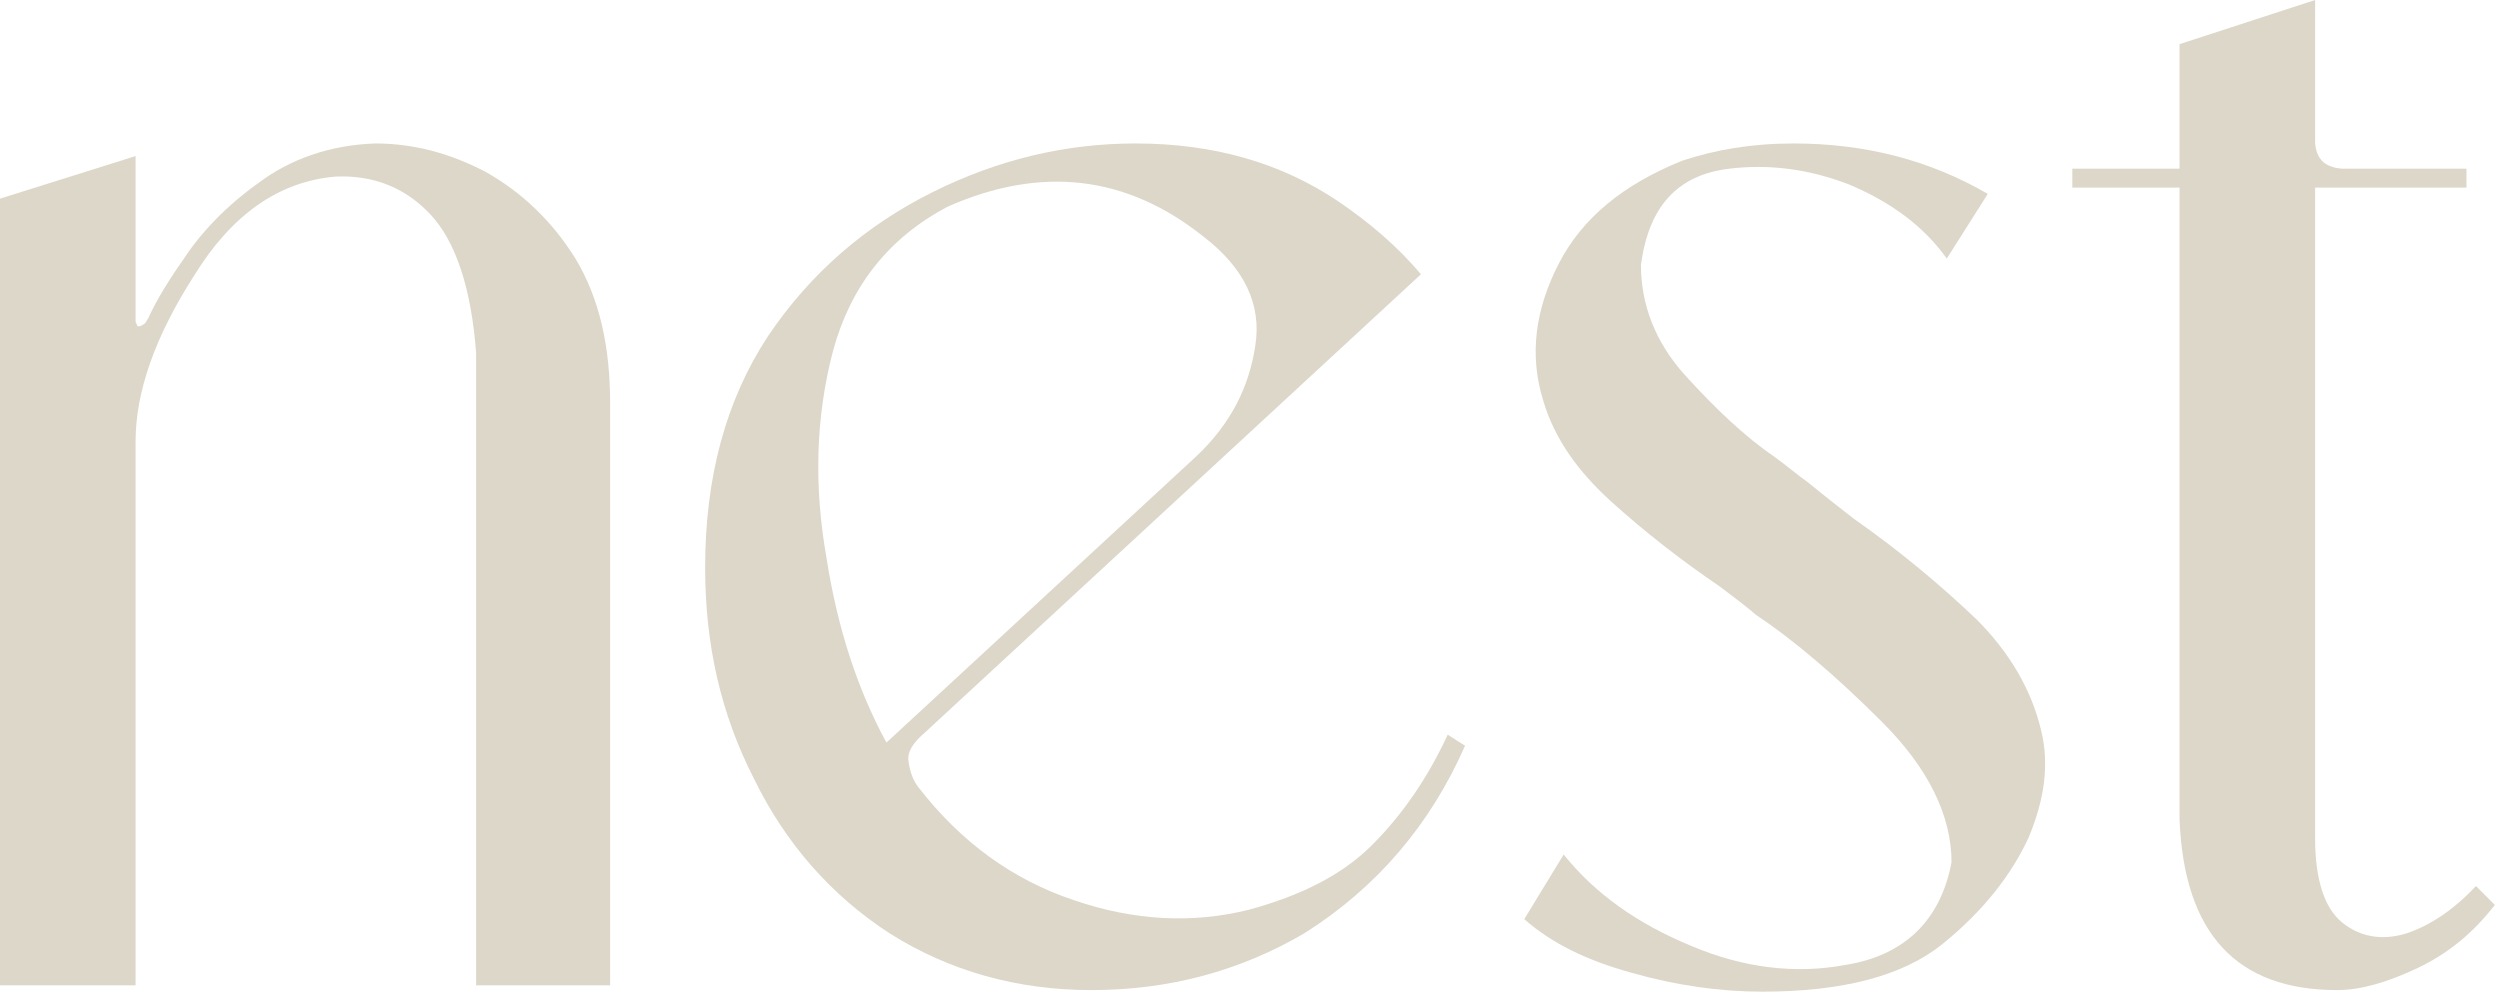
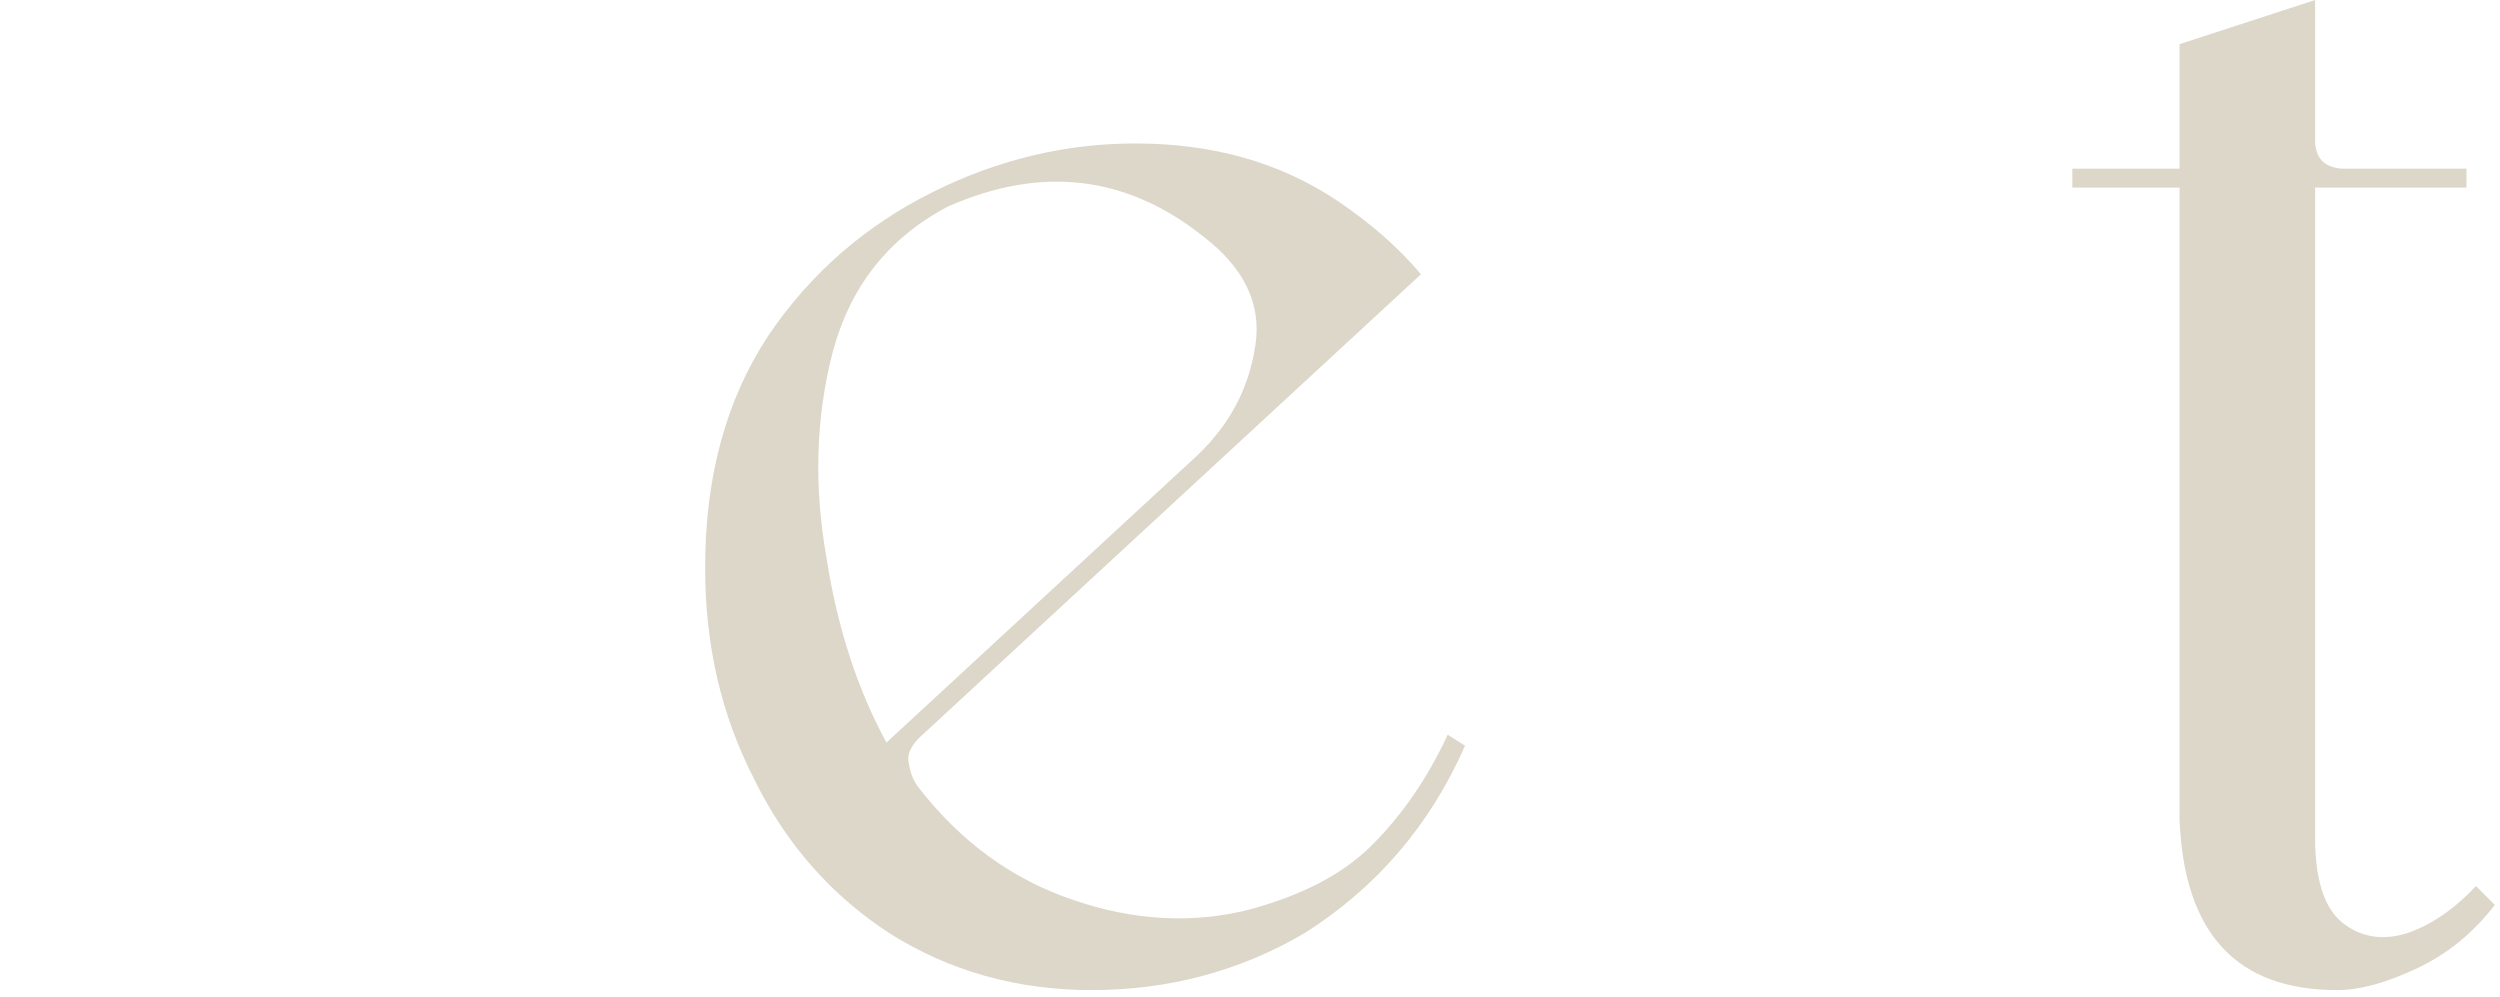
<svg xmlns="http://www.w3.org/2000/svg" width="444" height="177" viewBox="0 0 444 177" fill="none">
-   <path d="M66.64 25.48C73.36 25.48 79.8 27.16 86.24 30.52C92.68 34.16 98 39.2 102.2 45.92C106.4 52.92 108.36 61.32 108.36 71.68V175H84.56V62.72C83.72 51.24 80.92 42.84 76.44 38.08C71.96 33.32 66.36 31.08 59.64 31.36C49.56 32.2 41.16 38.08 34.44 49C27.44 59.92 24.08 69.72 24.08 78.4V175H0V35.28L24.08 27.72V56.28C24.08 56.56 24.08 56.56 24.08 56.84C24.08 57.12 24.08 57.4 24.36 57.68C24.36 57.96 24.36 57.96 24.64 57.96C24.92 57.96 25.48 57.68 25.76 57.4C26.04 57.12 26.04 56.84 26.32 56.56C27.16 54.6 29.12 50.96 32.48 46.2C35.56 41.44 40.04 36.68 45.92 32.48C51.52 28.28 58.52 25.76 66.64 25.48Z" fill="#DDD7C9" />
  <path d="M157.434 131.88L212.594 80.92C218.474 75.32 221.834 68.88 222.954 61.32C224.074 54.04 220.994 47.6 213.714 42C199.994 31.08 184.874 29.4 168.354 36.68C157.714 42.28 150.994 50.96 147.914 62.44C144.834 74.2 144.554 86.52 146.794 99.12C148.754 111.72 152.394 122.64 157.434 131.88ZM164.154 130.2C162.194 131.88 161.074 133.56 161.354 135.24C161.634 137.2 162.194 138.6 163.034 139.72C170.594 149.52 179.834 156.24 190.754 159.88C201.394 163.52 211.754 164.08 221.834 161.56C231.074 159.04 238.354 155.4 243.674 150.08C248.994 144.76 253.474 138.32 257.114 130.48L260.194 132.44C254.034 146.44 244.514 157.64 231.634 165.76C220.154 172.48 207.554 175.84 193.834 175.84C180.674 175.84 168.634 172.48 157.994 165.76C147.634 159.04 139.514 149.8 133.914 138.32C128.034 126.84 125.234 114.52 125.234 100.8C125.234 84.84 128.874 71.12 136.434 59.64C143.994 48.44 153.794 40.04 165.554 34.16C177.314 28.28 189.354 25.48 201.674 25.48C215.394 25.48 227.434 28.84 237.794 35.84C243.114 39.48 248.154 43.68 252.354 48.72C222.954 75.88 193.554 103.04 164.154 130.2Z" fill="#DDD7C9" />
-   <path d="M329.23 92.12C337.63 98 344.91 104.16 351.07 110.04C356.95 115.92 360.87 122.64 362.55 129.92C363.95 135.8 363.11 141.96 360.31 148.68C357.23 155.4 352.19 161.84 344.91 167.72C337.91 173.32 327.27 176.12 312.99 176.12C305.43 176.12 297.59 175 289.75 172.76C281.63 170.52 275.47 167.44 270.71 163.24L277.71 151.76C283.31 158.76 290.87 164.08 300.39 168C309.63 171.92 318.87 173.04 327.83 171.36C338.19 169.68 344.63 163.52 346.59 153.16C346.59 144.76 342.39 136.36 334.27 128.24C326.15 120.12 318.59 113.68 311.87 109.2C309.91 107.52 307.67 105.84 305.43 104.16C298.43 99.4 291.99 94.36 286.11 89.04C280.23 83.72 276.03 77.84 274.07 71.12C271.55 63 272.67 54.88 276.87 46.76C281.07 38.64 288.35 32.76 298.71 28.56C304.59 26.6 311.03 25.48 318.59 25.48C331.47 25.48 342.95 28.56 353.03 34.44L345.75 45.92C341.55 40.04 335.67 35.84 328.39 32.76C321.11 29.96 314.11 29.12 307.11 29.96C297.87 31.08 292.83 36.68 291.43 47.04C291.43 54.04 293.95 60.76 299.27 66.64C304.59 72.52 309.91 77.56 315.23 81.2C317.19 82.6 319.15 84.28 321.11 85.68C324.19 88.2 326.71 90.16 329.23 92.12Z" fill="#DDD7C9" />
  <path d="M387.087 7.84L411.167 0V25.48C411.447 28.28 412.847 29.68 415.927 29.96H438.047V33.32H411.167V148.96C411.167 156.24 412.847 161.28 415.927 163.8C419.007 166.32 422.927 167.16 427.407 165.76C431.607 164.36 435.807 161.56 439.727 157.36L443.087 160.72C439.167 165.76 434.687 169.4 429.367 171.92C424.047 174.44 419.287 175.84 415.087 175.84C397.167 175.84 387.927 165.76 387.087 145.6V33.32H368.047V29.96H387.087V7.84Z" fill="#DDD7C9" />
</svg>